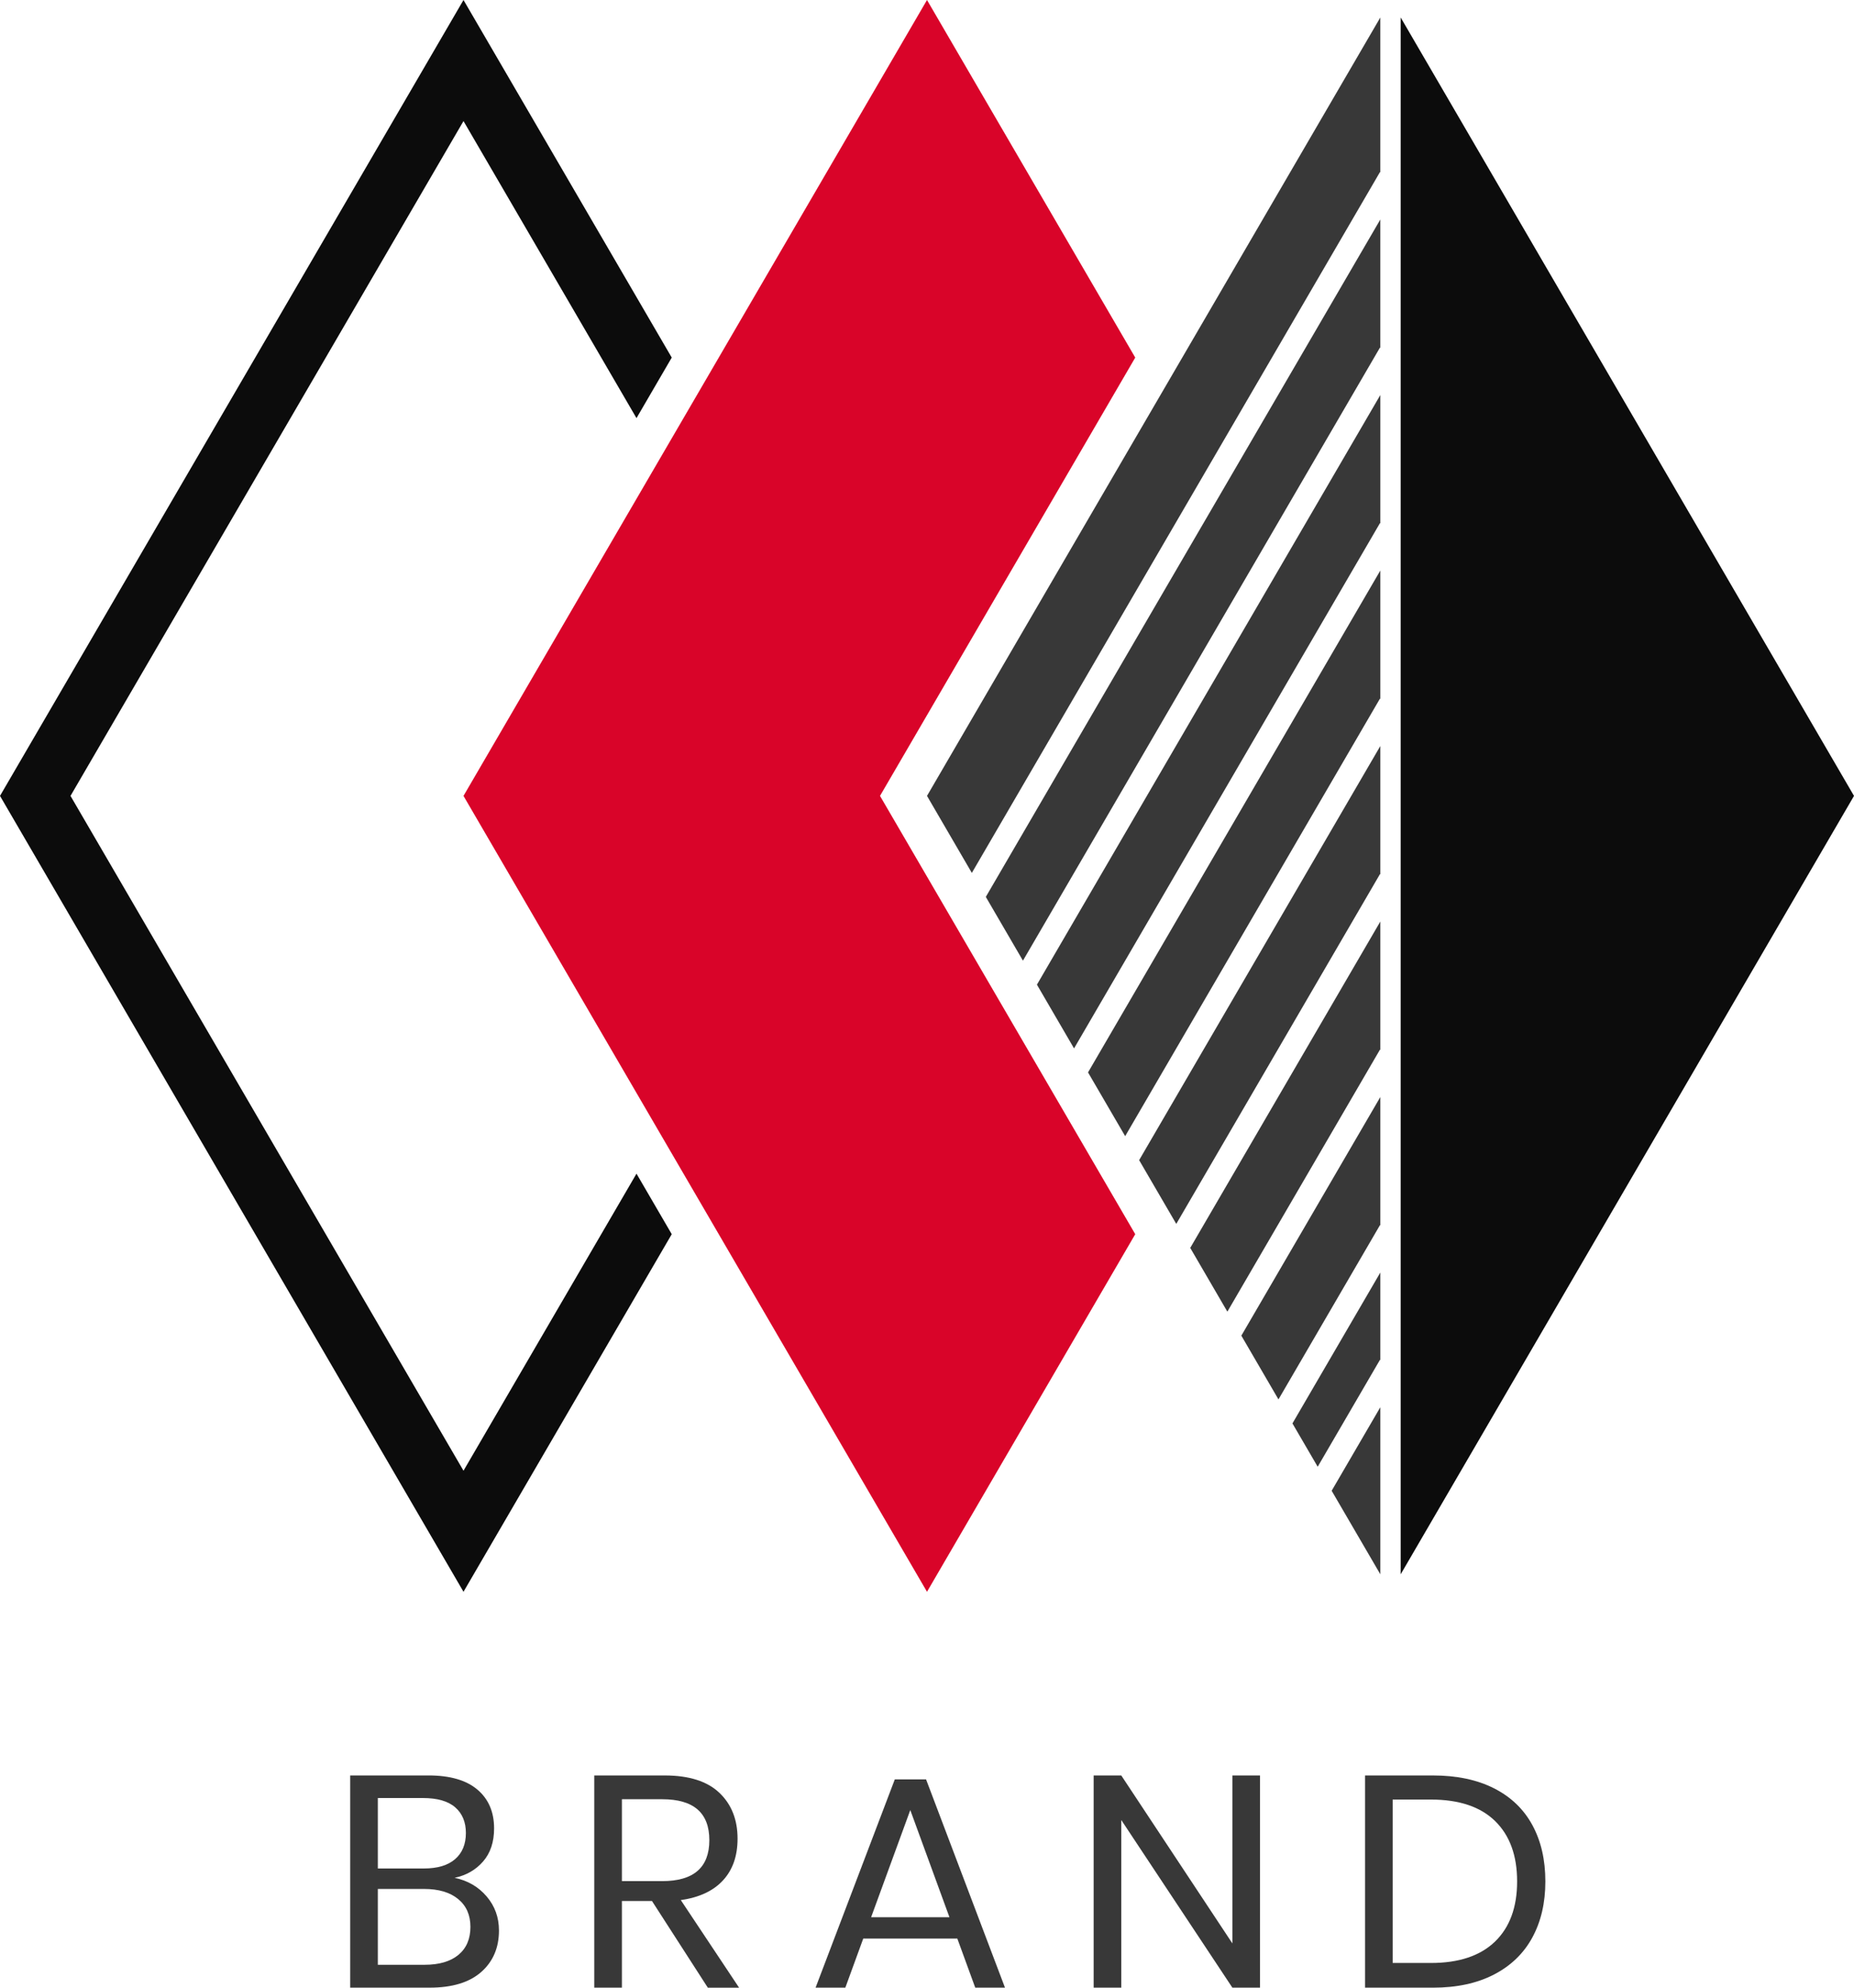
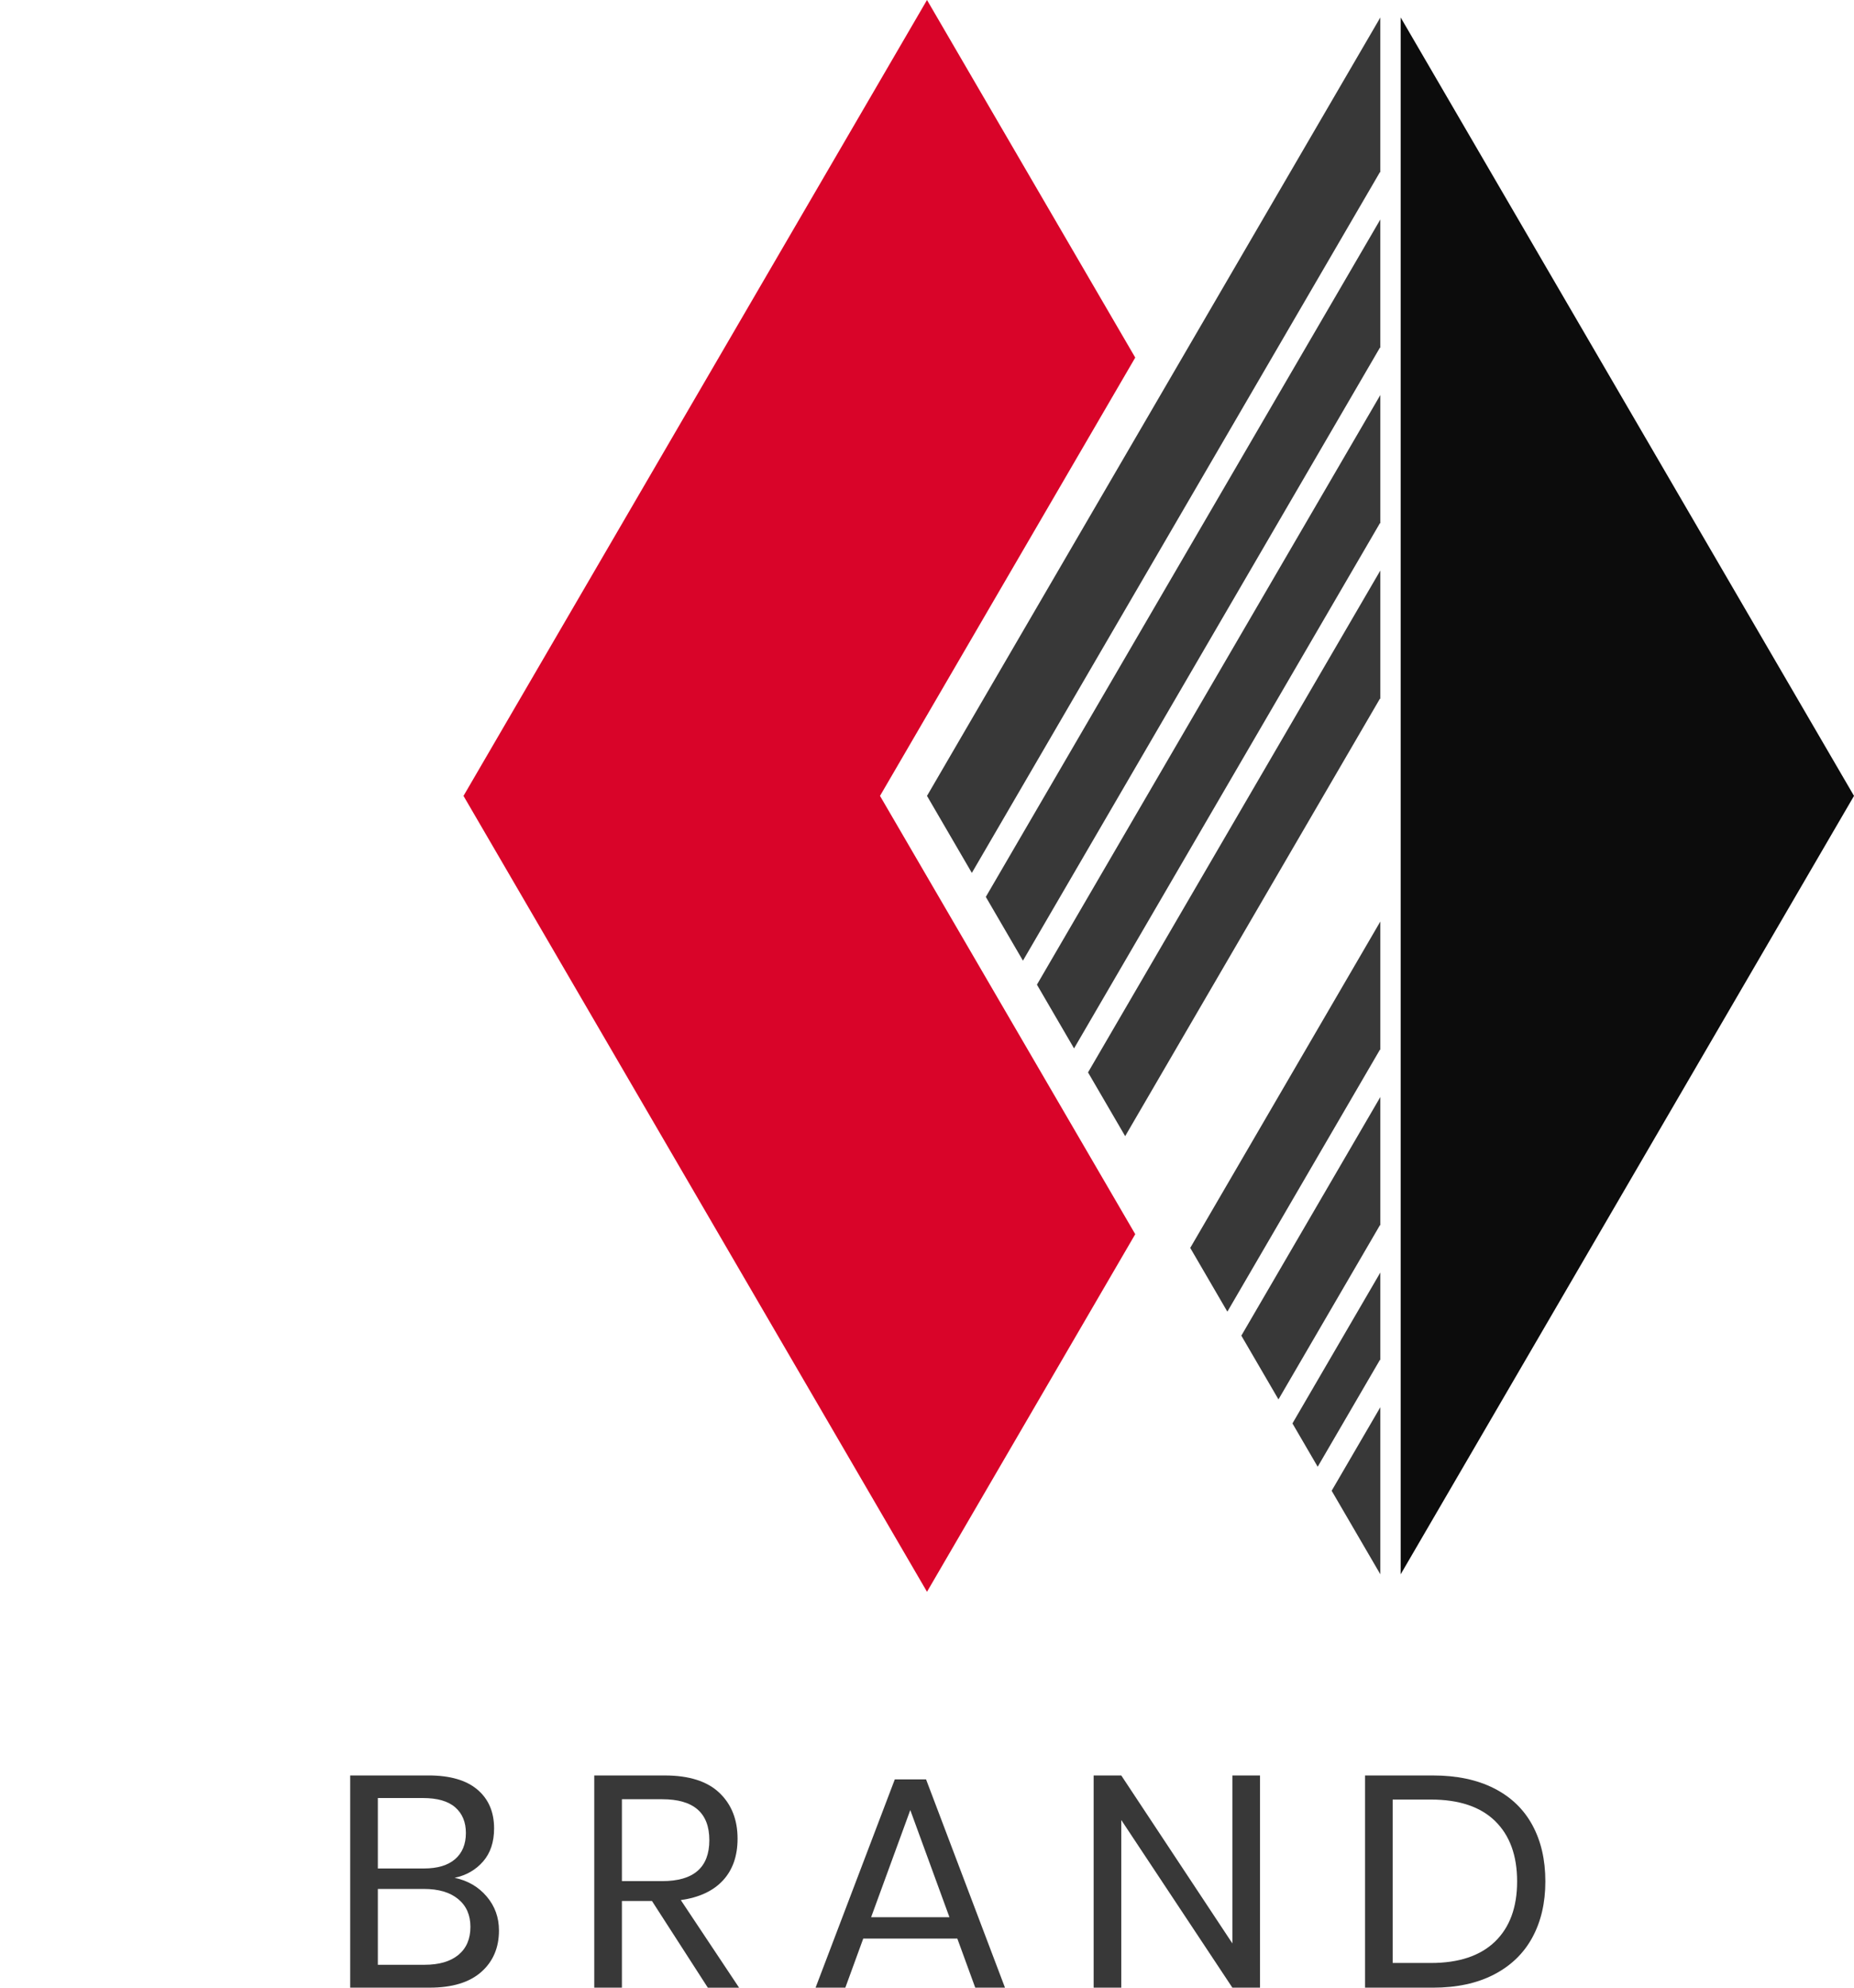
<svg xmlns="http://www.w3.org/2000/svg" width="140" height="150" viewBox="0 0 140 150" fill="none">
  <path d="M66.451 60.062L67.339 58.539L85.725 26.985L70 0L35 60.062L70 120.124L85.725 93.138L67.339 61.585L66.451 60.062Z" fill="#D90429" />
-   <path d="M48.063 88.57L35 110.988L5.324 60.062L35 9.136L48.063 31.554L50.725 26.985L35 0L0 60.062L35 120.124L50.725 93.138L48.063 88.57Z" fill="#0C0C0C" />
  <path d="M104.203 52.724L104.232 52.74V43.054L82.16 80.929L84.964 85.74L104.203 52.724Z" fill="#383838" />
  <path d="M104.203 39.48L104.232 39.496V29.81L78.301 74.307L81.104 79.118L104.203 39.48Z" fill="#383838" />
  <path d="M73.386 65.874L104.202 12.991L104.231 13.007V1.319L70 60.062L73.386 65.874Z" fill="#383838" />
  <path d="M104.202 26.235L104.231 26.252V16.565L74.441 67.684L77.245 72.496L104.202 26.235Z" fill="#383838" />
  <path d="M105.768 1.318V118.805L140 60.062L105.768 1.318Z" fill="#0C0C0C" />
-   <path d="M104.203 65.968L104.232 65.985V56.298L86.019 87.55L88.823 92.362L104.203 65.968Z" fill="#383838" />
-   <path d="M104.203 79.213L104.232 79.229V69.542L89.878 94.173L92.681 98.984L104.203 79.213Z" fill="#383838" />
+   <path d="M104.203 79.213L104.232 79.229V69.542L89.878 94.173L92.681 98.984L104.203 79.213" fill="#383838" />
  <path d="M104.232 106.195L100.557 112.5L104.232 118.804V106.195Z" fill="#383838" />
  <path d="M99.502 110.688L104.203 102.621L104.232 102.637V96.031L97.596 107.418L99.502 110.688Z" fill="#383838" />
  <path d="M104.203 92.457L104.232 92.473V82.786L93.737 100.795L96.54 105.606L104.203 92.457Z" fill="#383838" />
  <path d="M36.749 143.116C37.369 143.843 37.678 144.698 37.678 145.683C37.678 146.986 37.231 148.03 36.336 148.818C35.443 149.604 34.147 149.998 32.451 149.998H26.445V133.984H32.359C33.979 133.984 35.209 134.34 36.05 135.052C36.89 135.765 37.31 136.741 37.31 137.983C37.31 139.013 37.031 139.845 36.474 140.482C35.915 141.118 35.201 141.527 34.33 141.708C35.325 141.919 36.131 142.389 36.749 143.116ZM28.532 141.004H32.016C33.04 141.004 33.823 140.769 34.366 140.299C34.909 139.83 35.18 139.172 35.18 138.324C35.18 137.506 34.913 136.862 34.378 136.393C33.843 135.923 33.026 135.688 31.925 135.688H28.532V141.004ZM34.618 147.523C35.221 147.023 35.523 146.319 35.523 145.411C35.523 144.518 35.214 143.817 34.595 143.31C33.976 142.802 33.116 142.549 32.016 142.549H28.532V148.272H32.063C33.162 148.272 34.014 148.022 34.618 147.523Z" fill="#383838" />
  <path d="M53.449 149.999L49.231 143.457H46.962V149.999H44.875V133.985H50.193C52.028 133.985 53.402 134.421 54.32 135.292C55.237 136.163 55.695 137.317 55.695 138.757C55.695 140.059 55.329 141.107 54.595 141.902C53.862 142.697 52.8 143.193 51.409 143.39L55.81 150H53.449V149.999ZM46.962 141.958H50.01C52.379 141.958 53.564 140.928 53.564 138.868C53.564 136.809 52.379 135.779 50.01 135.779H46.962V141.958Z" fill="#383838" />
  <path d="M72.291 146.296H65.185L63.833 149.999H61.586L67.569 134.28H69.929L75.889 149.999H73.643L72.291 146.296ZM71.695 144.683L68.738 136.597L65.78 144.683H71.695Z" fill="#383838" />
  <path d="M95.146 149.999H93.06L84.67 137.347V149.999H82.584V133.985H84.67L93.06 146.66V133.985H95.146V149.999Z" fill="#383838" />
  <path d="M115.708 146.217C115.051 147.421 114.084 148.352 112.808 149.011C111.532 149.67 110 149.999 108.212 149.999H103.077V133.985H108.212C110 133.985 111.532 134.307 112.808 134.951C114.084 135.595 115.051 136.518 115.708 137.722C116.364 138.925 116.694 140.345 116.694 141.981C116.694 143.602 116.364 145.012 115.708 146.217ZM112.889 146.524C114.004 145.448 114.561 143.935 114.561 141.981C114.561 140.028 114.008 138.51 112.9 137.426C111.792 136.344 110.175 135.803 108.052 135.803H105.164V148.136H108.052C110.16 148.136 111.773 147.599 112.889 146.524Z" fill="#383838" />
</svg>